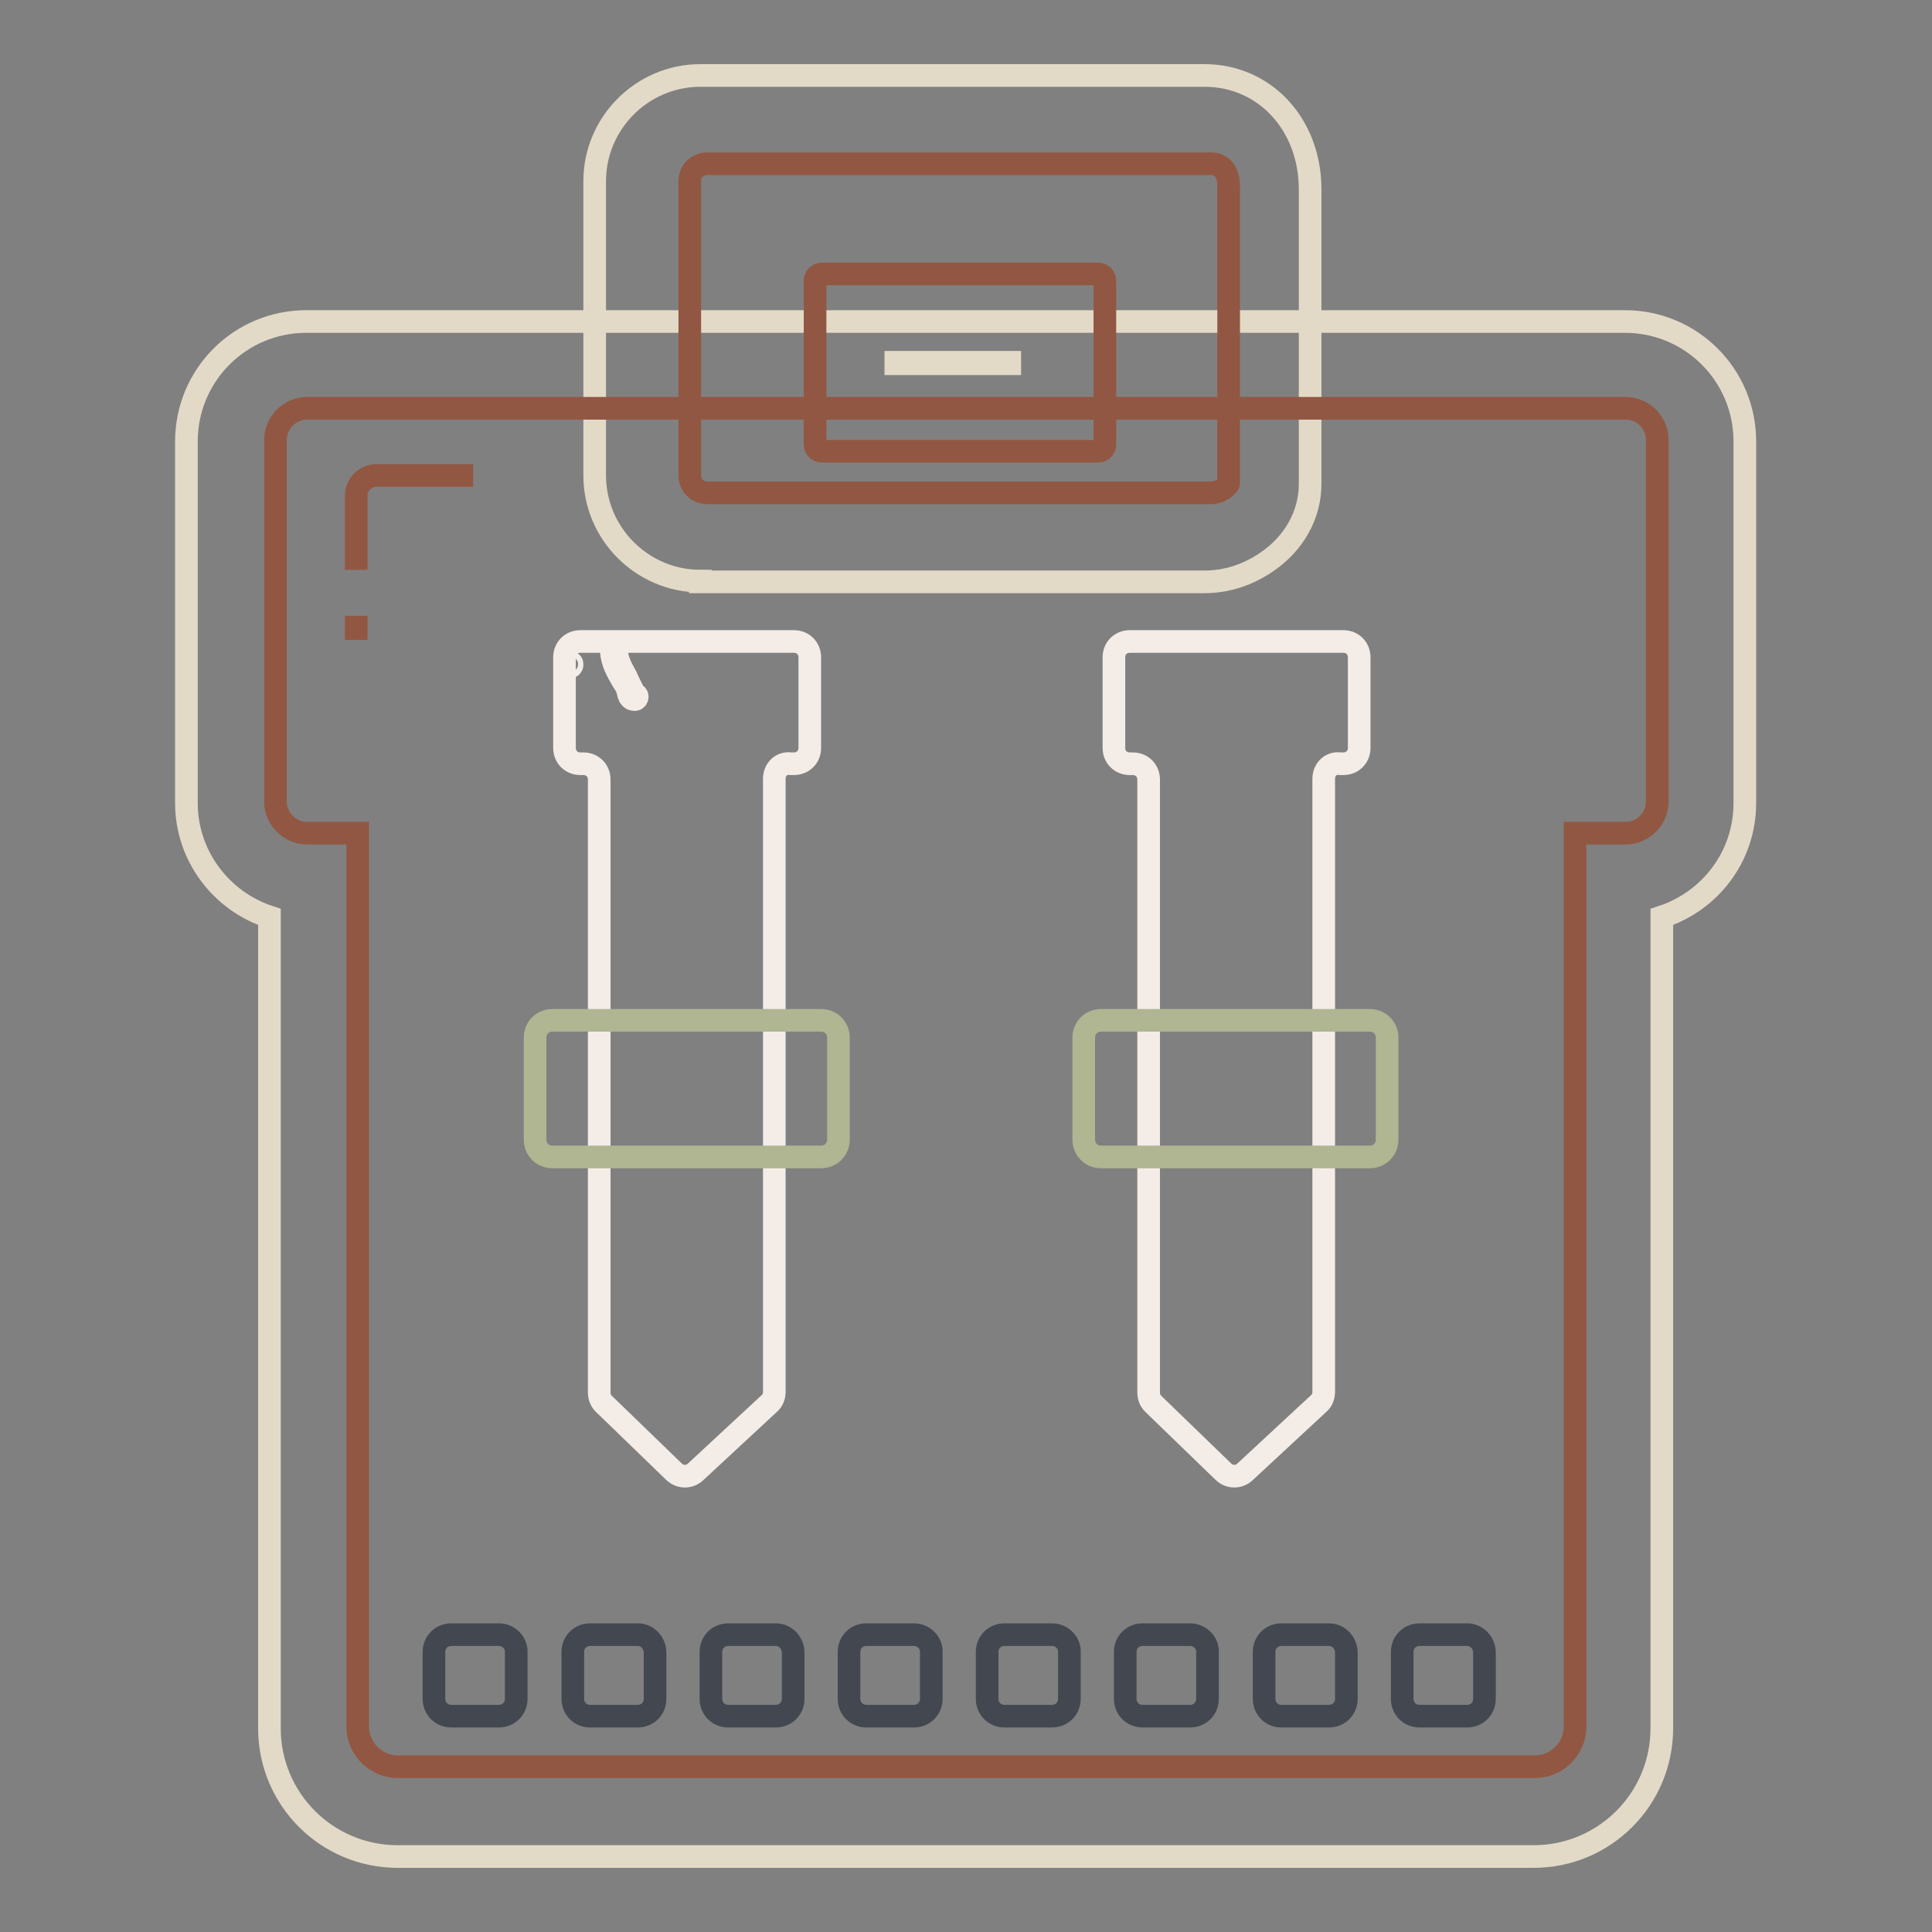
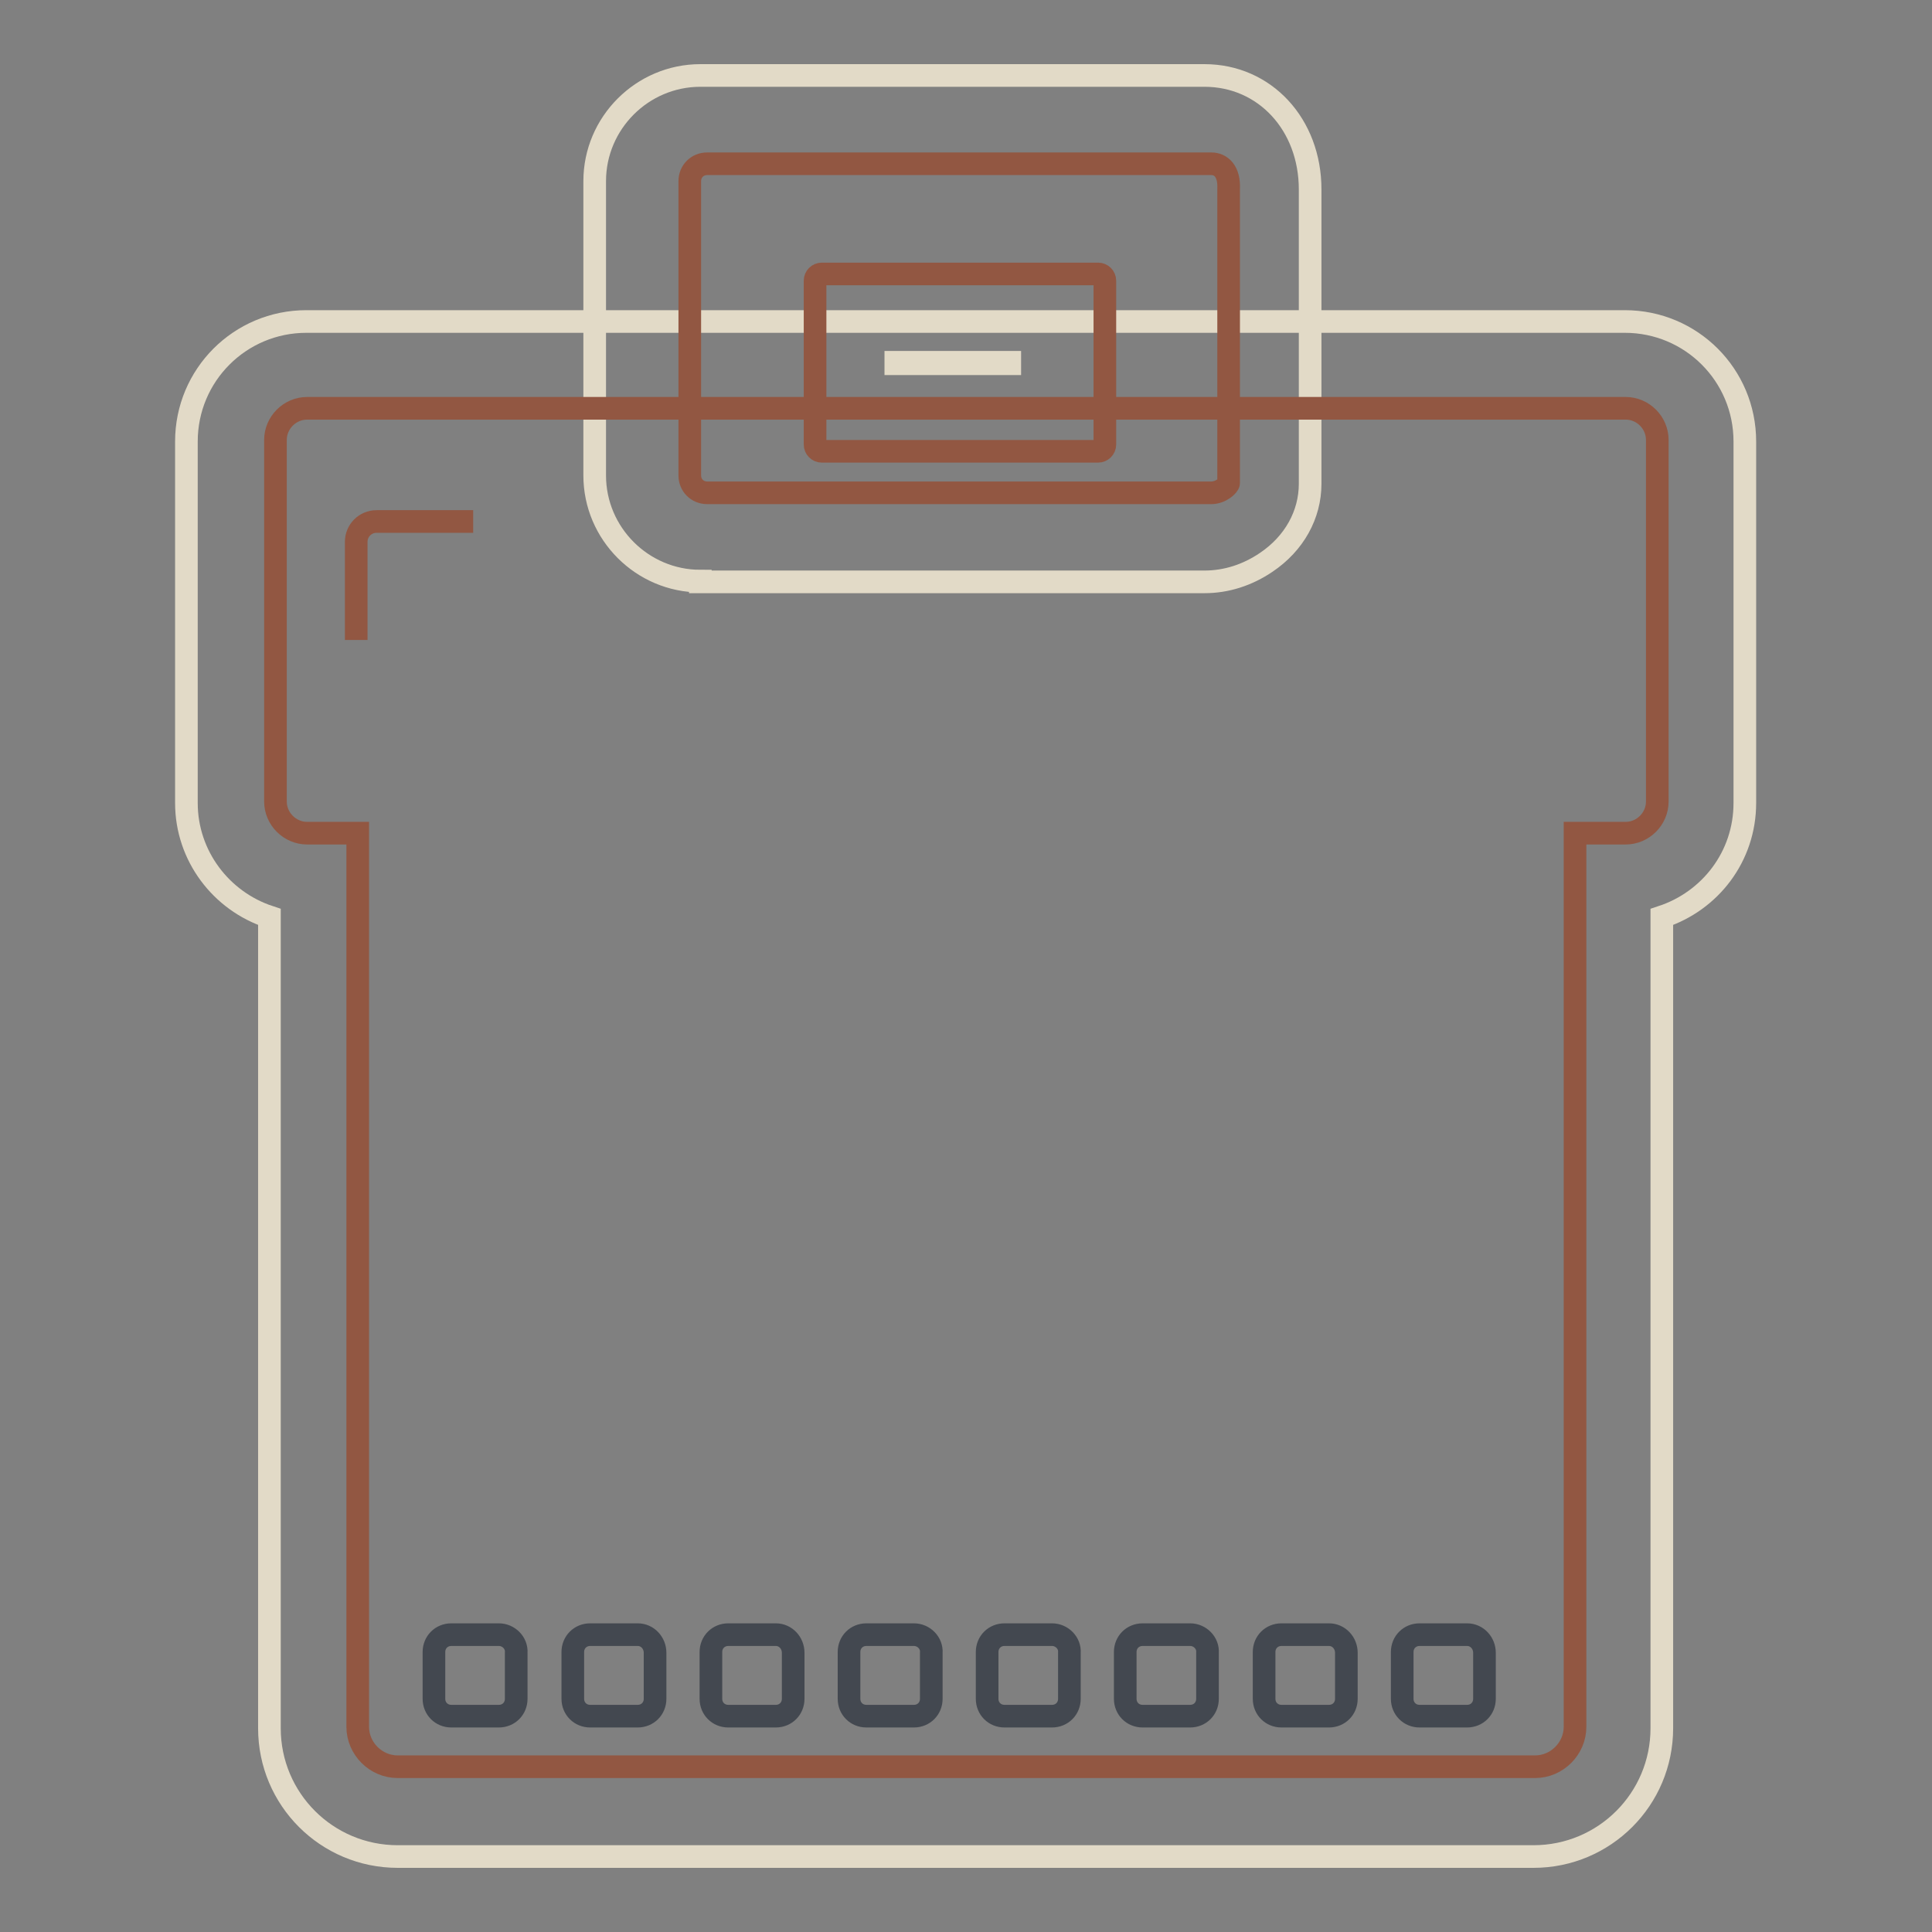
<svg xmlns="http://www.w3.org/2000/svg" version="1.1" x="0px" y="0px" viewBox="0 0 256 256" enable-background="new 0 0 256 256" xml:space="preserve">
  <rect x="0" y="0" width="256" height="256" fill="#808080" stroke="none" />
  <g>
    <path stroke-width="3" fill-opacity="0" stroke="#e2dac7" d="M52.7,246c-9.4,0-17-7.6-17-17V121.5c-6.4-2.1-11-8.1-11-15.1V58.5c0-8.8,7.1-15.9,15.9-15.9h174.7 c8.8,0,15.9,7.1,15.9,15.9v47.9c0,7.1-4.6,13-11,15.1V229c0,9.4-7.6,17-17,17H52.7z" />
    <path stroke-width="3" fill-opacity="0" stroke="#e2dac7" d="M92.8,77c-7.7,0-14-6.3-14-14V24c0-7.7,6.3-14,14-14h66.8c8,0,14,6.5,14,15.1v39c0,4.1-2.1,7.9-5.8,10.4 c-2.5,1.7-5.3,2.6-8.2,2.6H92.8L92.8,77z M133.8,48.2V48h-15.1v0.2H133.8z" />
    <path stroke-width="3" fill-opacity="0" stroke="#925742" d="M160.5,21.7H93.7c-1.3,0-2.3,1-2.3,2.3v39c0,1.3,1,2.3,2.3,2.3h66.8c1.3,0,2.3-1,2.3-1.3v-39 C162.9,22.7,161.8,21.7,160.5,21.7z M146.4,58.9c0,0.5-0.4,0.9-0.9,0.9h-36.6c-0.5,0-0.9-0.4-0.9-0.9V37.2c0-0.5,0.4-0.9,0.9-0.9 h36.6c0.5,0,0.9,0.4,0.9,0.9V58.9z" />
    <path stroke-width="3" fill-opacity="0" stroke="#925742" d="M215.4,110.4h-6.7v118.4c0,2.9-2.4,5.3-5.3,5.3H52.7c-2.9,0-5.3-2.4-5.3-5.3V110.4h-6.7 c-2.3,0-4.2-1.9-4.2-4.2V58.3c0-2.3,1.9-4.2,4.2-4.2h174.7c2.3,0,4.2,1.9,4.2,4.2v47.9C219.6,108.5,217.7,110.4,215.4,110.4z" />
-     <path stroke-width="3" fill-opacity="0" stroke="#925742" d="M47.2,84.8v-3.2 M47.2,75.5v-9.8c0-1.5,1.2-2.7,2.7-2.7h12.8" />
-     <path stroke-width="3" fill-opacity="0" stroke="#f4ece7" d="M75.1,88L75.1,88c0,0.5,0.7,0.5,0.7,0.1V88C75.8,87.6,75.1,87.6,75.1,88L75.1,88c0,0.5,0.7,0.5,0.7,0.1V88 C75.8,87.6,75.1,87.6,75.1,88z M81,86.3c0.1,1.5,0.8,2.7,1.5,3.9c0.2,0.3,0.4,0.6,0.6,1c0,0,0.2,0.9,0.3,1.1 c0.2,0.3,0.4,0.4,0.7,0.4c0.4,0,0.5-0.7,0-0.7c0,0-1.1-2.2-1.1-2.3c-0.6-1.1-1.2-2.1-1.3-3.4C81.7,85.8,81,85.8,81,86.3z" />
+     <path stroke-width="3" fill-opacity="0" stroke="#925742" d="M47.2,84.8v-3.2 v-9.8c0-1.5,1.2-2.7,2.7-2.7h12.8" />
    <path stroke-width="3" fill-opacity="0" stroke="#434850" d="M66.1,216.6h-6.3c-1.3,0-2.3,1-2.3,2.3v6.2c0,1.3,1,2.3,2.3,2.3h6.3c1.3,0,2.3-1,2.3-2.3V219 C68.5,217.7,67.4,216.6,66.1,216.6z M84.5,216.6h-6.3c-1.3,0-2.3,1-2.3,2.3v6.2c0,1.3,1,2.3,2.3,2.3h6.3c1.3,0,2.3-1,2.3-2.3V219 C86.8,217.7,85.8,216.6,84.5,216.6z M102.8,216.6h-6.3c-1.3,0-2.3,1-2.3,2.3v6.2c0,1.3,1,2.3,2.3,2.3h6.3c1.3,0,2.3-1,2.3-2.3V219 C105.1,217.7,104.1,216.6,102.8,216.6z M121.1,216.6h-6.3c-1.3,0-2.3,1-2.3,2.3v6.2c0,1.3,1,2.3,2.3,2.3h6.3c1.3,0,2.3-1,2.3-2.3 V219C123.5,217.7,122.4,216.6,121.1,216.6z M139.4,216.6h-6.3c-1.3,0-2.3,1-2.3,2.3v6.2c0,1.3,1,2.3,2.3,2.3h6.3 c1.3,0,2.3-1,2.3-2.3V219C141.8,217.7,140.7,216.6,139.4,216.6z M157.7,216.6h-6.3c-1.3,0-2.3,1-2.3,2.3v6.2c0,1.3,1,2.3,2.3,2.3 h6.3c1.3,0,2.3-1,2.3-2.3V219C160.1,217.7,159,216.6,157.7,216.6z M176.1,216.6h-6.3c-1.3,0-2.3,1-2.3,2.3v6.2c0,1.3,1,2.3,2.3,2.3 h6.3c1.3,0,2.3-1,2.3-2.3V219C178.4,217.7,177.4,216.6,176.1,216.6z M194.4,216.6h-6.3c-1.3,0-2.3,1-2.3,2.3v6.2 c0,1.3,1,2.3,2.3,2.3h6.3c1.3,0,2.3-1,2.3-2.3V219C196.7,217.7,195.7,216.6,194.4,216.6z" />
-     <path stroke-width="3" fill-opacity="0" stroke="#f4ece7" d="M175.4,103.2v81.2c0,0.6-0.2,1.2-0.7,1.6l-9.7,9c-0.8,0.8-2.1,0.8-2.9,0l-9.3-9c-0.4-0.4-0.6-0.9-0.6-1.5 v-81.2c0-1.2-0.9-2.1-2.1-2.1h-0.4c-1.2,0-2.1-0.9-2.1-2.1v-12c0-1.2,0.9-2.1,2.1-2.1h28.3c1.2,0,2.1,0.9,2.1,2.1v12 c0,1.2-0.9,2.1-2.1,2.1h-0.4C176.3,101,175.4,102,175.4,103.2z M102.6,103.2v81.2c0,0.6-0.2,1.2-0.7,1.6l-9.7,9 c-0.8,0.8-2.1,0.8-2.9,0l-9.3-9c-0.4-0.4-0.6-0.9-0.6-1.5v-81.2c0-1.2-0.9-2.1-2.1-2.1l0,0h-0.4c-1.2,0-2.1-0.9-2.1-2.1l0,0v-12 c0-1.2,0.9-2.1,2.1-2.1l0,0h28.3c1.2,0,2.1,0.9,2.1,2.1l0,0v12c0,1.2-0.9,2.1-2.1,2.1l0,0h-0.4C103.5,101,102.6,102,102.6,103.2z" />
-     <path stroke-width="3" fill-opacity="0" stroke="#b0b592" d="M145.9,153.3c-1.3,0-2.3-1-2.3-2.3v-13.5c0-1.3,1-2.3,2.3-2.3h35.6c1.3,0,2.3,1,2.3,2.3V151 c0,1.3-1,2.3-2.3,2.3H145.9 M73.2,153.3c-1.3,0-2.3-1-2.3-2.3v-13.5c0-1.3,1-2.3,2.3-2.3h35.6c1.3,0,2.3,1,2.3,2.3V151 c0,1.3-1,2.3-2.3,2.3H73.2" />
  </g>
</svg>